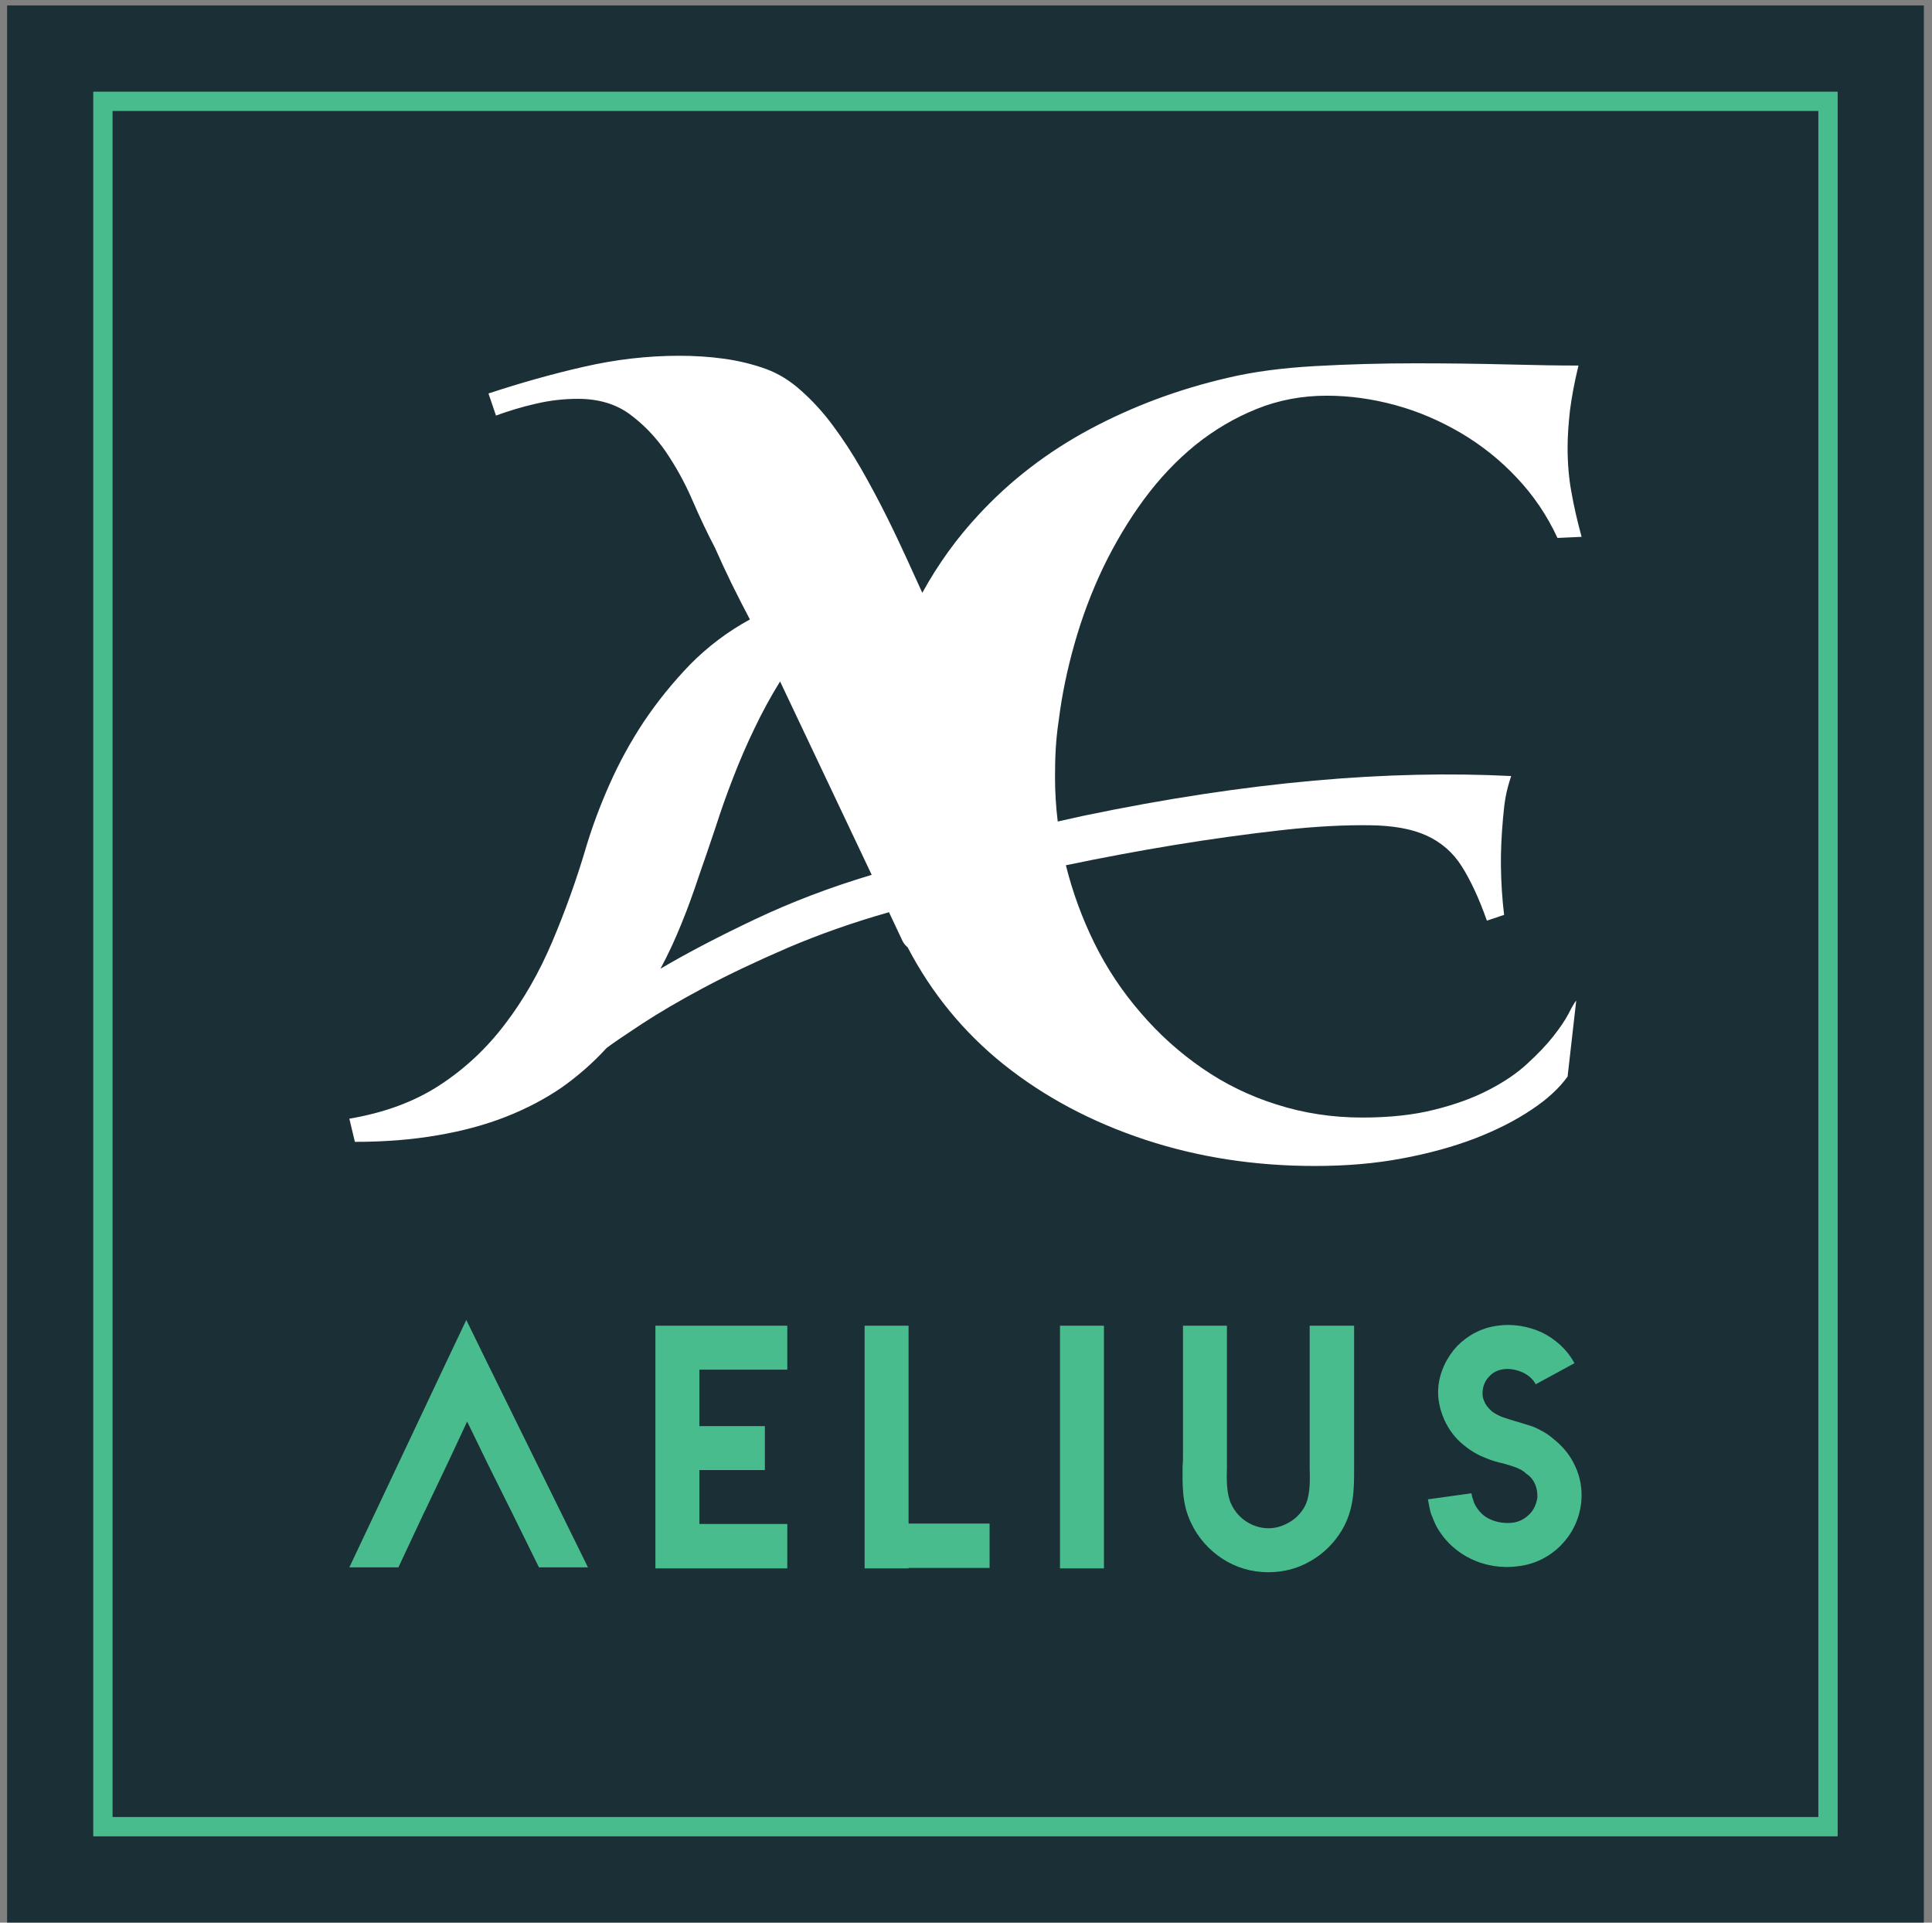
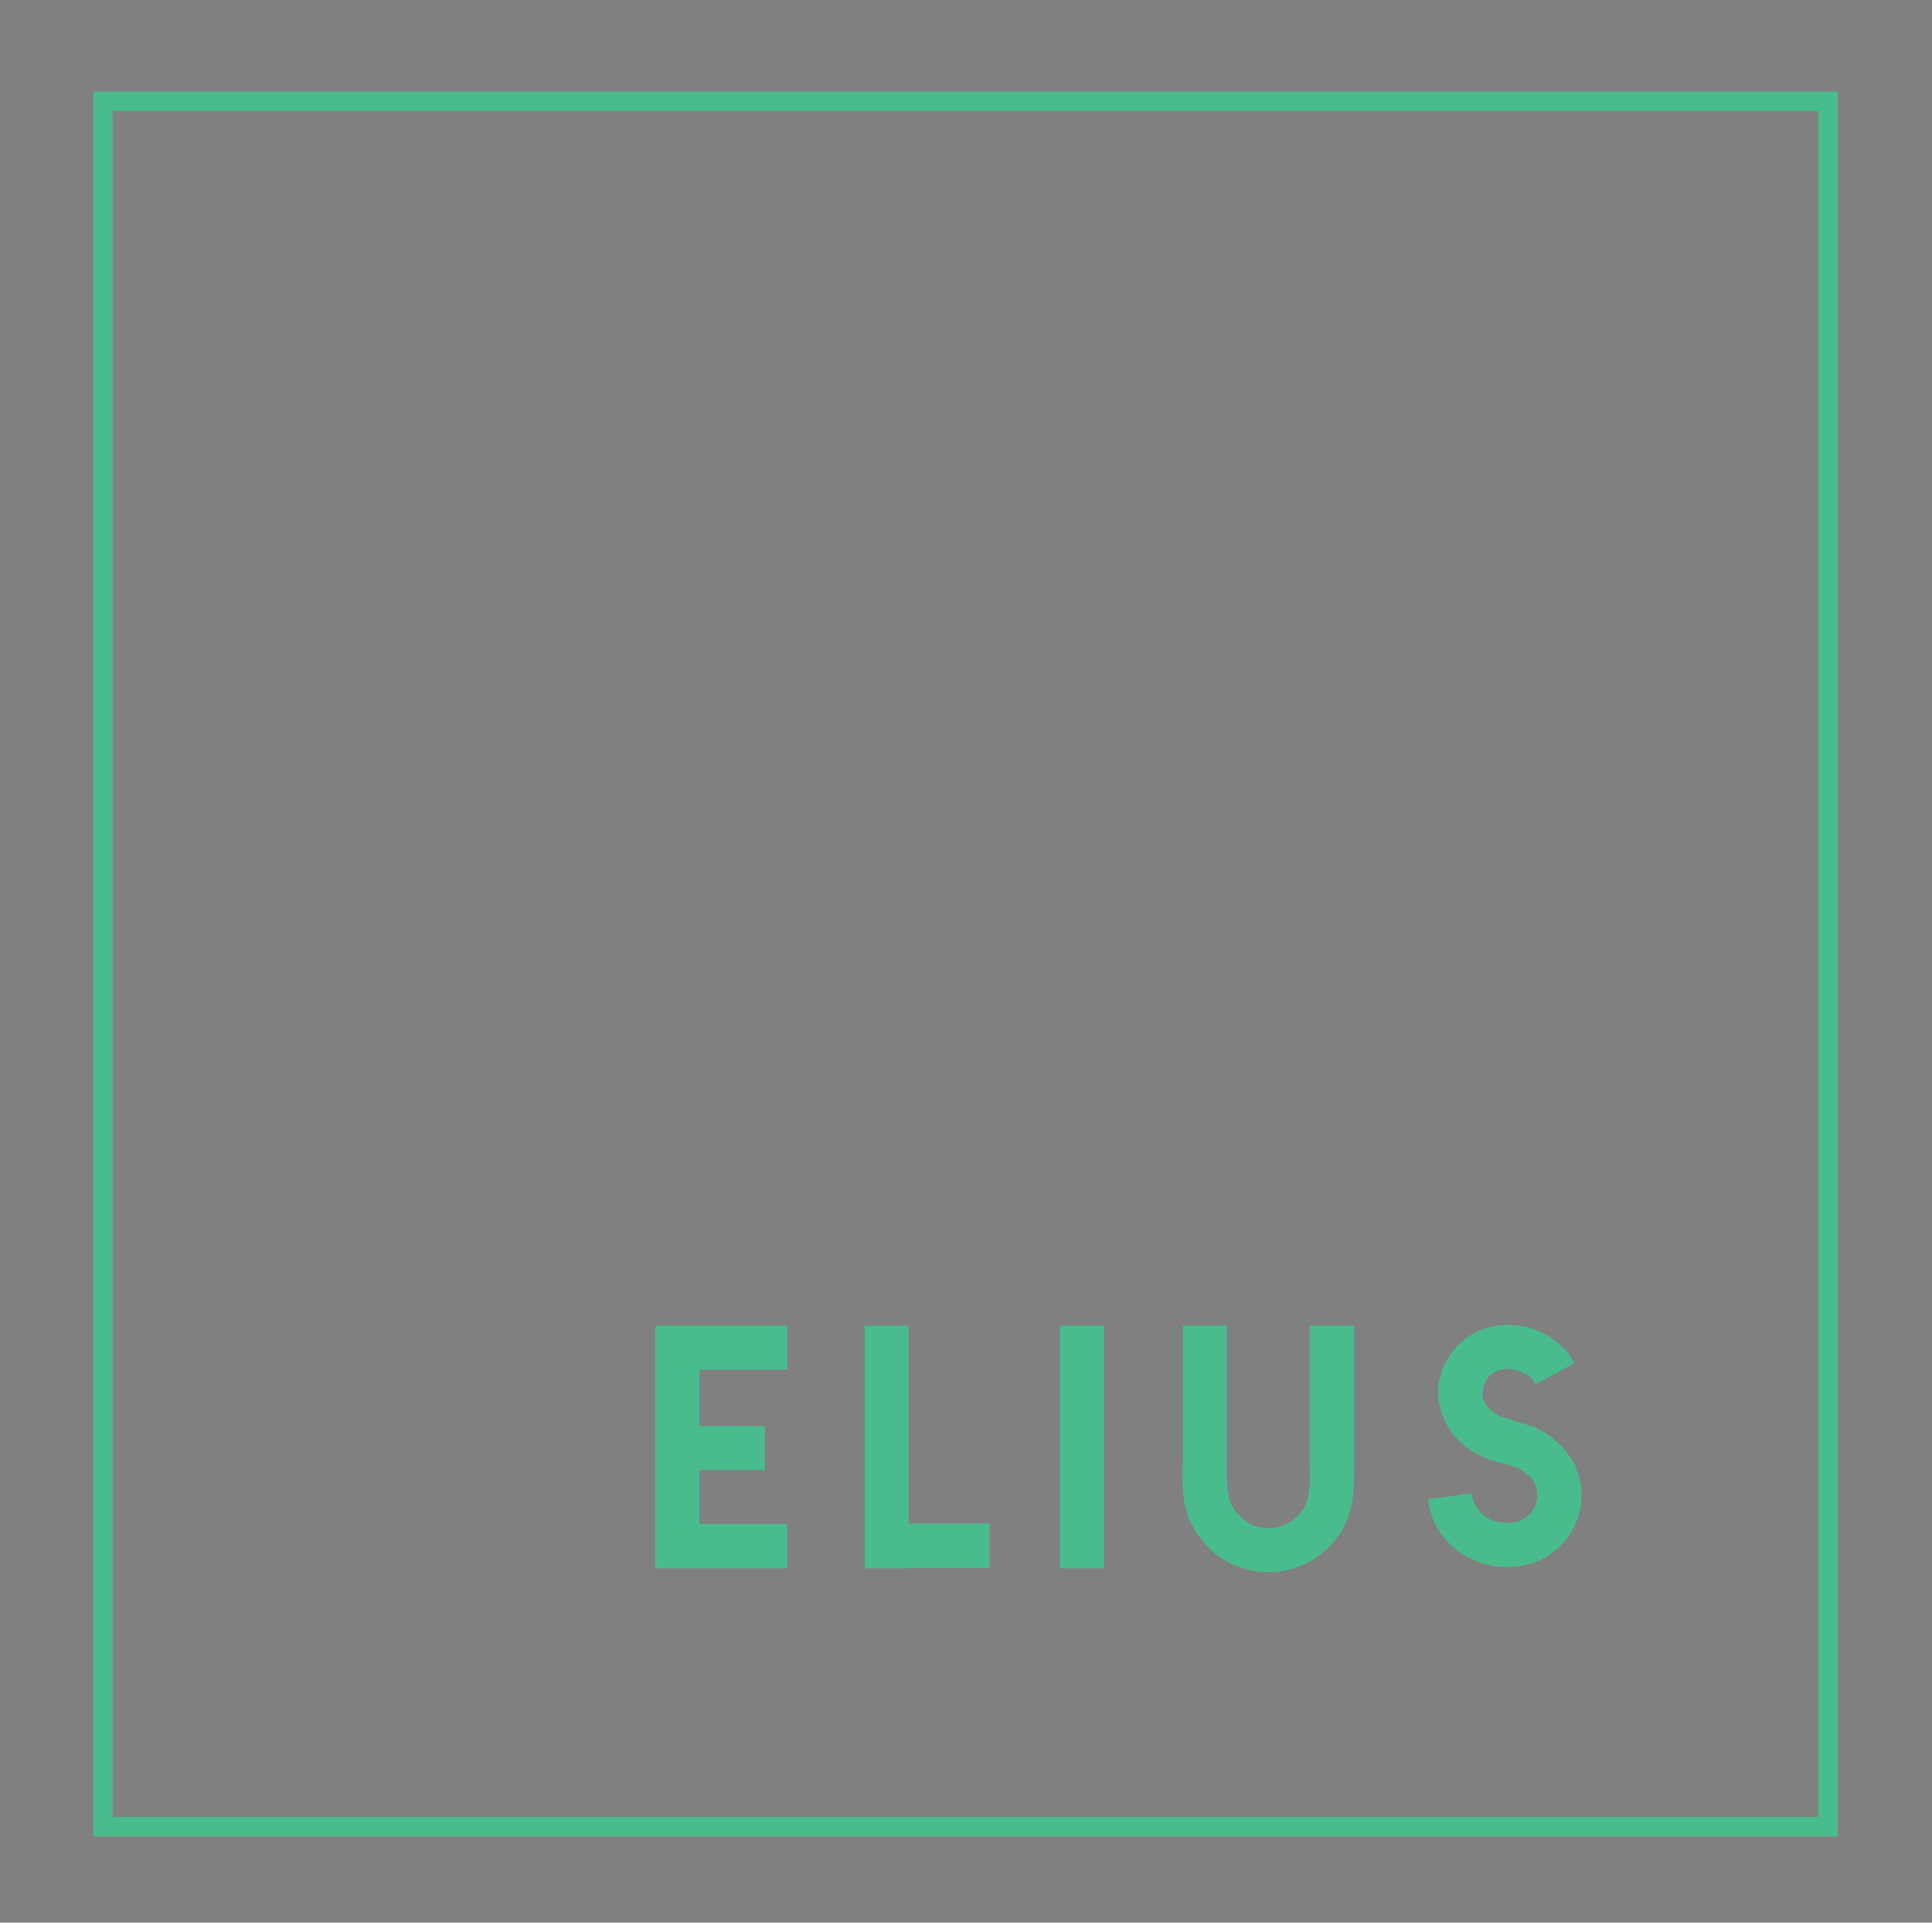
<svg xmlns="http://www.w3.org/2000/svg" width="200pt" height="199pt" viewBox="0 0 200 199" version="1.1">
  <rect x="0" y="0" width="200" height="199" fill="#808080" stroke="none" />
  <g id="surface1">
-     <path style=" stroke:none;fill-rule:evenodd;fill:rgb(10.199%,18.399%,21.199%);fill-opacity:1;" d="M 0.734 0.566 L 199.156 0.566 L 199.156 198.992 L 0.734 198.992 L 0.734 0.566 " />
    <path style=" stroke:none;fill-rule:nonzero;fill:rgb(28.6%,73.7%,55.299%);fill-opacity:1;" d="M 10.652 9.488 L 190.234 9.488 L 190.234 190.07 L 9.652 190.07 L 9.652 9.488 Z M 188.234 11.488 L 11.652 11.488 L 11.652 188.07 L 188.234 188.07 L 188.234 11.488 " />
    <path style=" stroke:none;fill-rule:nonzero;fill:rgb(28.6%,73.7%,55.299%);fill-opacity:1;" d="M 72.398 147.609 L 72.398 141.766 Z M 72.398 141.766 L 81.5 141.766 L 81.5 137.215 C 76.906 137.215 72.355 137.215 67.848 137.215 L 67.848 162.336 C 72.398 162.336 76.949 162.336 81.5 162.336 L 81.5 157.738 L 72.398 157.738 L 72.398 152.16 L 79.18 152.16 L 79.18 147.609 L 72.398 147.609 Z M 89.504 137.215 L 94.055 137.215 Z M 89.504 137.215 L 89.504 162.336 L 94.055 162.336 L 94.055 162.289 L 102.441 162.289 L 102.441 157.695 L 94.055 157.695 L 94.055 137.215 Z M 114.281 137.215 L 109.73 137.215 Z M 109.73 137.215 L 109.73 162.336 L 114.281 162.336 L 114.281 137.215 Z M 122.461 137.215 L 127.012 137.215 Z M 122.461 137.215 L 122.461 150.734 C 122.461 151.047 122.461 151.402 122.418 151.762 C 122.418 153.68 122.328 155.641 123.309 157.648 C 124.023 159.168 125.184 160.461 126.566 161.352 C 127.949 162.246 129.555 162.734 131.297 162.734 C 132.902 162.734 134.375 162.336 135.668 161.574 C 137.008 160.816 138.121 159.703 138.926 158.363 C 140.176 156.223 140.176 154.125 140.176 152.027 C 140.176 151.848 140.176 151.672 140.176 151.535 L 140.176 137.215 L 135.578 137.215 L 135.578 151.535 C 135.578 151.715 135.578 151.848 135.578 152.027 C 135.621 153.5 135.621 154.973 135 156.043 C 134.598 156.711 134.062 157.246 133.395 157.605 C 132.77 157.961 132.055 158.184 131.297 158.184 C 130.492 158.184 129.688 157.918 129.066 157.516 C 128.352 157.07 127.816 156.445 127.461 155.688 C 126.969 154.66 126.969 153.23 127.012 151.805 C 127.012 151.449 127.012 151.137 127.012 150.734 L 127.012 137.215 Z M 162.988 141.098 L 158.973 143.281 Z M 162.988 141.098 C 162.188 139.625 160.98 138.598 159.645 137.93 C 158.215 137.262 156.562 136.992 155.047 137.215 C 153.309 137.438 151.926 138.242 150.852 139.312 C 149.738 140.516 149.023 142.035 148.891 143.602 C 148.801 144.719 149.023 145.832 149.516 146.957 C 149.961 147.938 150.629 148.883 151.609 149.641 C 152.324 150.219 153.039 150.621 153.754 150.891 C 154.379 151.164 155.004 151.344 155.629 151.477 C 156.074 151.609 156.562 151.746 157.012 151.922 C 157.32 152.059 157.723 152.234 157.945 152.504 C 158.48 152.816 158.75 153.262 158.93 153.664 C 159.105 154.074 159.152 154.52 159.152 154.965 C 159.062 155.633 158.797 156.266 158.348 156.711 C 157.902 157.16 157.32 157.516 156.609 157.605 C 155.852 157.695 155.004 157.605 154.242 157.246 C 153.617 156.98 153.086 156.445 152.727 155.812 C 152.637 155.633 152.547 155.457 152.504 155.23 C 152.414 155.055 152.371 154.832 152.324 154.562 L 147.82 155.188 C 147.906 155.723 147.996 156.168 148.133 156.668 C 148.309 157.113 148.488 157.559 148.711 158.008 C 149.559 159.523 150.852 160.684 152.281 161.352 C 153.844 162.109 155.582 162.336 157.188 162.109 C 159.02 161.887 160.535 161.039 161.648 159.879 C 162.855 158.633 163.57 157.023 163.703 155.32 C 163.793 154.16 163.613 152.949 163.078 151.789 C 162.59 150.711 161.871 149.773 160.801 148.926 C 160.133 148.34 159.422 147.98 158.707 147.668 C 158.035 147.445 157.457 147.27 156.832 147.09 C 156.387 146.957 155.938 146.824 155.449 146.645 C 155.137 146.512 154.777 146.332 154.469 146.109 C 154.066 145.742 153.797 145.43 153.664 145.074 C 153.484 144.719 153.441 144.359 153.484 143.961 C 153.531 143.422 153.754 142.883 154.156 142.48 C 154.512 142.078 155.004 141.809 155.629 141.723 C 156.297 141.633 157.012 141.766 157.68 142.078 C 158.215 142.344 158.707 142.746 158.973 143.281 L 162.988 141.098 " />
-     <path style=" stroke:none;fill-rule:nonzero;fill:rgb(28.6%,73.7%,55.299%);fill-opacity:1;" d="M 48.359 147.137 L 46.453 151.215 L 43.969 156.43 L 43.961 156.43 L 41.242 162.23 L 36.164 162.23 L 46.184 141.02 L 48.27 136.621 L 50.398 140.973 L 60.867 162.23 L 55.793 162.23 L 53.211 156.992 L 53.203 156.973 L 53.207 156.984 L 52.938 156.43 L 52.934 156.43 L 50.492 151.523 L 48.359 147.137 L 46.453 151.215 L 48.359 147.137 " />
-     <path style=" stroke:none;fill-rule:nonzero;fill:rgb(100%,100%,100%);fill-opacity:1;" d="M 80.754 70.535 C 79.781 72.098 78.906 73.715 78.105 75.391 C 77.305 77.047 76.562 78.762 75.895 80.496 C 75.227 82.211 74.617 83.941 74.066 85.656 C 73.496 87.352 72.945 88.988 72.391 90.551 C 71.82 92.266 71.23 93.941 70.562 95.562 C 69.914 97.18 69.191 98.742 68.371 100.266 C 71.152 98.629 74.43 96.914 78.18 95.141 C 81.953 93.352 85.969 91.828 90.238 90.551 Z M 161.23 55.68 C 160.145 53.336 158.734 51.262 157.004 49.434 C 155.289 47.605 153.344 46.062 151.211 44.805 C 149.059 43.547 146.812 42.574 144.434 41.93 C 142.051 41.281 139.688 40.957 137.348 40.957 C 134.777 40.957 132.355 41.414 130.09 42.328 C 127.824 43.242 125.711 44.48 123.746 46.062 C 121.805 47.641 120.016 49.527 118.414 51.699 C 116.816 53.871 115.426 56.215 114.207 58.727 C 113.008 61.242 112.016 63.867 111.234 66.629 C 110.484 69.266 109.93 71.918 109.602 74.555 C 109.285 76.598 109.215 78.438 109.215 80.457 C 109.215 81.992 109.312 83.52 109.496 85.031 L 112.145 84.441 C 129.289 80.863 143.844 79.688 156.438 80.324 C 155.883 81.98 155.746 82.961 155.59 84.715 C 155.434 86.484 155.355 88.129 155.375 89.629 C 155.395 91.395 155.512 93.07 155.703 94.695 L 153.922 95.293 C 153.117 93.004 152.238 91.125 151.324 89.676 C 150.41 88.227 149.184 87.172 147.664 86.48 C 146.145 85.789 144.191 85.445 141.805 85.418 C 139.414 85.387 136.43 85.504 132.664 85.926 C 125.309 86.75 117.859 87.992 110.34 89.559 C 111.039 92.367 112.031 95.059 113.289 97.617 C 114.586 100.246 116.188 102.645 118.09 104.836 C 119.977 107.047 122.109 108.949 124.453 110.57 C 126.797 112.188 129.367 113.445 132.148 114.32 C 134.945 115.215 137.898 115.672 141.023 115.672 C 143.84 115.672 146.336 115.406 148.508 114.855 C 150.66 114.32 152.527 113.637 154.105 112.816 C 155.688 111.996 157.02 111.102 158.086 110.113 C 159.172 109.121 160.066 108.188 160.773 107.293 C 161.477 106.398 162.012 105.617 162.371 104.93 C 162.715 104.246 162.98 103.789 163.172 103.559 L 162.277 111.426 C 161.422 112.625 160.184 113.77 158.547 114.855 C 156.906 115.961 154.965 116.949 152.715 117.824 C 150.469 118.684 147.938 119.387 145.156 119.902 C 142.355 120.434 139.348 120.684 136.109 120.684 C 129.898 120.684 124.035 119.785 118.512 117.957 C 112.988 116.129 108.129 113.539 103.941 110.207 C 99.75 106.855 96.438 102.797 93.961 98.055 L 93.953 98.047 C 93.723 97.848 93.539 97.629 93.418 97.371 L 92.027 94.418 C 88.277 95.484 84.77 96.723 81.516 98.113 C 78.258 99.523 75.359 100.895 72.828 102.246 C 70.297 103.598 68.164 104.855 66.449 105.977 C 64.715 107.121 63.496 107.941 62.793 108.473 C 61.402 109.996 59.859 111.348 58.164 112.551 C 56.449 113.73 54.527 114.738 52.41 115.578 C 50.277 116.414 47.918 117.062 45.328 117.5 C 42.719 117.957 39.859 118.188 36.738 118.188 L 36.164 115.789 C 39.785 115.176 42.891 114.035 45.52 112.32 C 48.145 110.605 50.395 108.492 52.297 105.977 C 54.203 103.484 55.82 100.648 57.156 97.504 C 58.488 94.359 59.688 91.047 60.715 87.543 C 61.324 85.543 62.105 83.41 63.098 81.184 C 64.086 78.953 65.27 76.781 66.656 74.688 C 68.066 72.594 69.668 70.609 71.457 68.762 C 73.266 66.934 75.324 65.371 77.629 64.117 C 77 62.914 76.371 61.699 75.762 60.461 C 75.152 59.203 74.562 57.945 74.008 56.688 C 73.23 55.203 72.449 53.562 71.668 51.754 C 70.887 49.945 69.953 48.27 68.906 46.727 C 67.84 45.188 66.582 43.891 65.152 42.844 C 63.723 41.812 61.953 41.281 59.82 41.281 C 58.336 41.281 56.887 41.453 55.441 41.793 C 54.012 42.117 52.66 42.535 51.344 43.012 L 50.566 40.727 C 53.801 39.66 57.078 38.727 60.41 37.969 C 63.742 37.203 67.039 36.824 70.316 36.824 C 71.879 36.824 73.418 36.918 74.945 37.129 C 76.465 37.34 77.953 37.699 79.363 38.215 C 80.582 38.672 81.781 39.395 82.922 40.426 C 84.086 41.453 85.191 42.652 86.219 44.043 C 87.266 45.453 88.238 46.938 89.152 48.535 C 90.066 50.137 90.922 51.734 91.723 53.336 C 92.523 54.938 93.246 56.461 93.895 57.891 C 94.492 59.207 95.023 60.363 95.477 61.359 C 97.105 58.398 99.039 55.715 101.273 53.316 C 104.59 49.719 108.473 46.746 112.891 44.387 C 117.328 42.023 122.055 40.27 127.082 39.109 C 129.711 38.48 132.738 38.082 136.164 37.891 C 139.594 37.699 143.023 37.605 146.488 37.605 C 149.84 37.605 152.984 37.645 155.953 37.719 C 158.906 37.797 161.383 37.836 163.402 37.836 C 162.98 39.586 162.695 41.129 162.523 42.48 C 162.371 43.852 162.277 45.129 162.277 46.309 C 162.277 47.984 162.41 49.547 162.68 50.973 C 162.926 52.402 163.285 53.945 163.727 55.566 L 161.23 55.68 " />
  </g>
</svg>